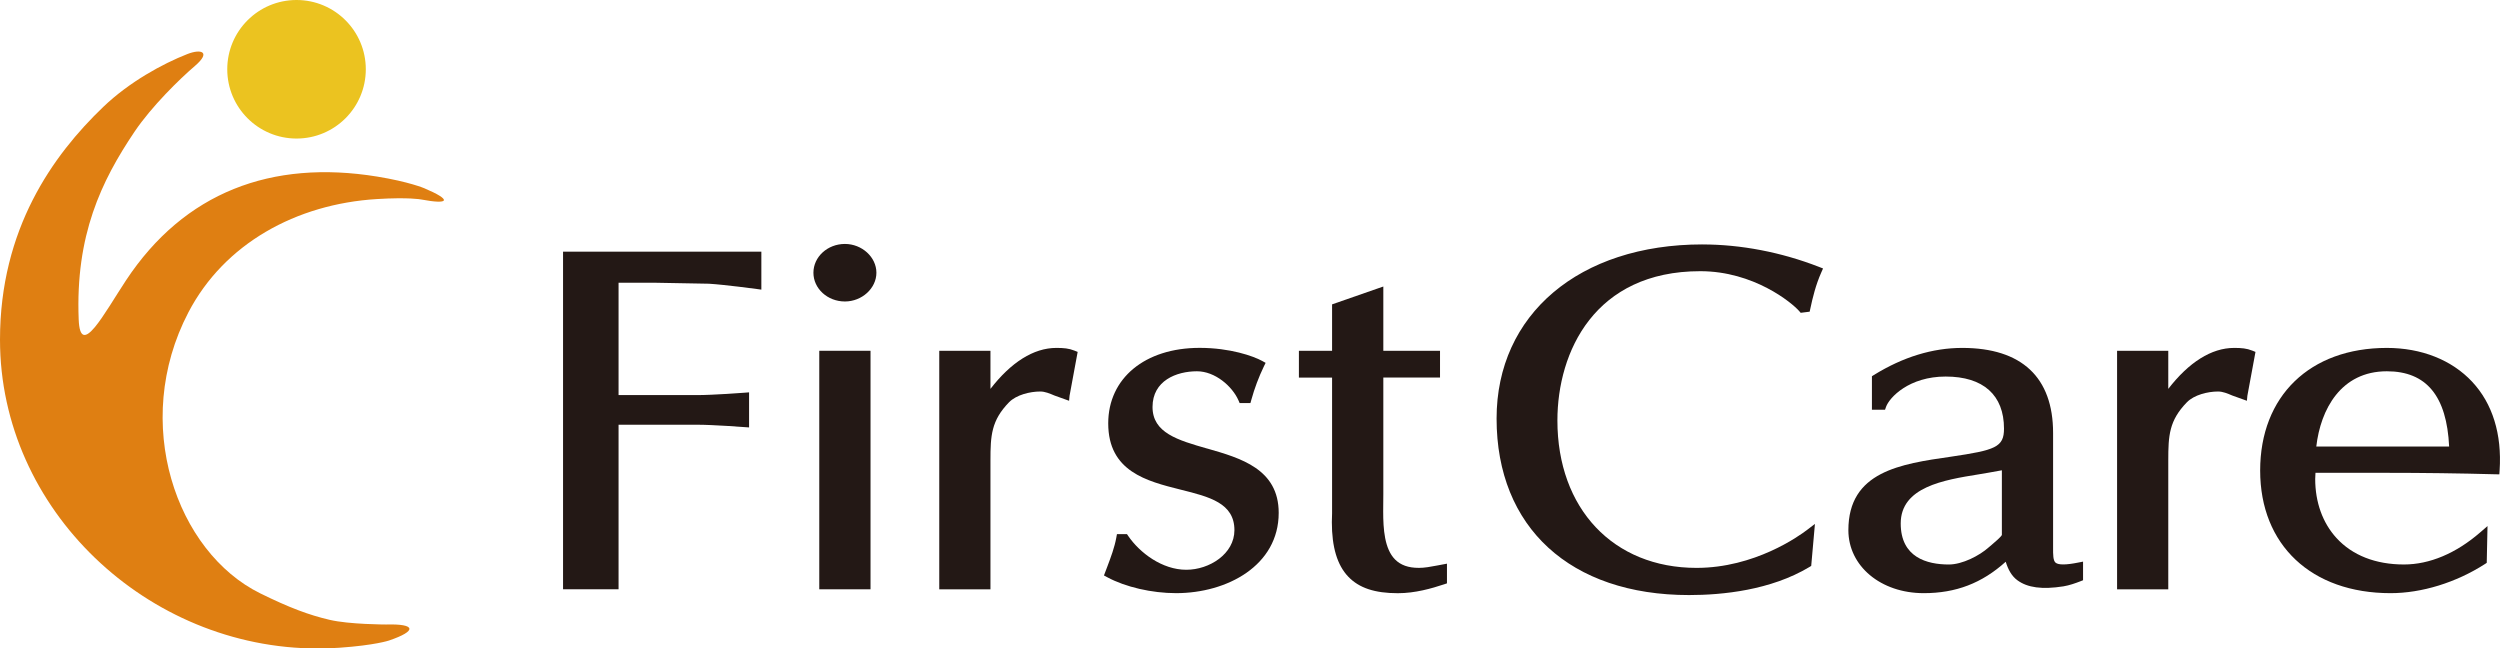
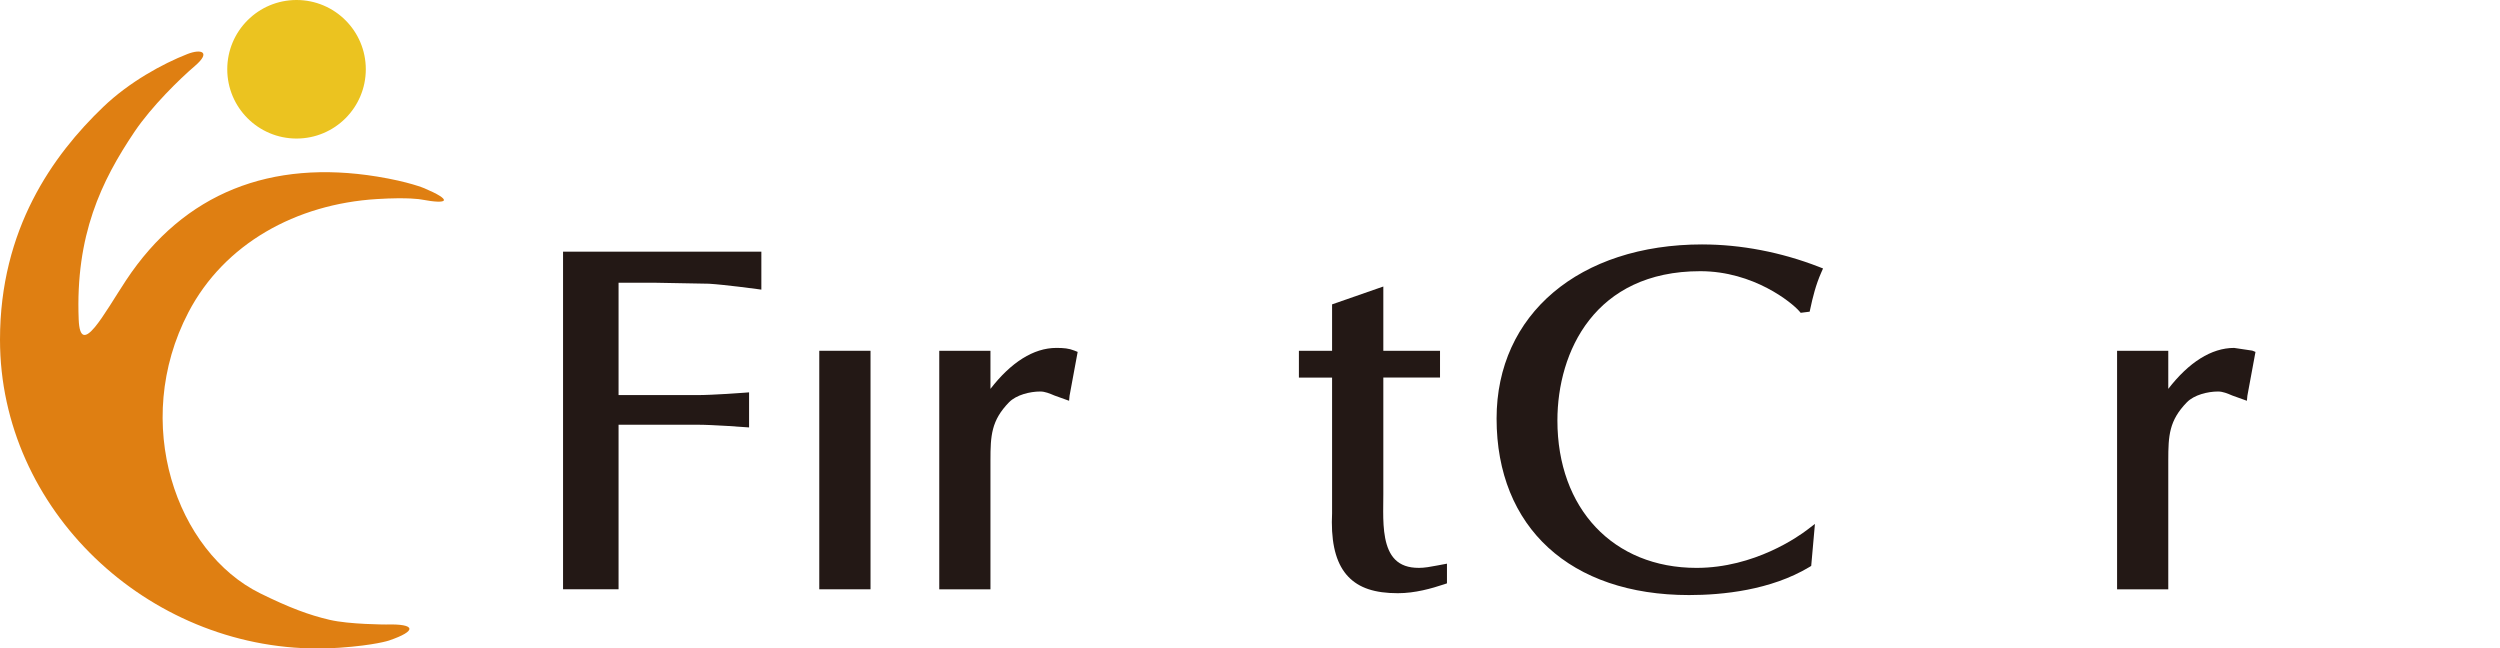
<svg xmlns="http://www.w3.org/2000/svg" id="_レイヤー_2" width="110.106" height="28.561" viewBox="0 0 110.106 28.561">
  <defs>
    <style>.cls-1{fill:#ebc320;}.cls-2{fill:#231815;}.cls-3{fill:#df7f12;}</style>
  </defs>
  <g id="_レイヤー_1-2">
    <path class="cls-3" d="M14.95,28.528c1.573-.11,2.18-.317,2.18-.317,1.251-.426,1.192-.744-.126-.706,0,0-1.618-.002-2.483-.205-.924-.215-1.783-.539-3.057-1.166-3.696-1.818-5.705-7.51-3.167-12.376,1.576-3.022,4.742-4.774,8.306-4.991,1.392-.086,1.93.016,1.93.016,1.297.245,1.365.021.15-.494,0,0-.667-.284-2.078-.513-4.645-.753-8.489.689-11.056,4.573-.961,1.456-2.014,3.477-2.083,1.723-.148-3.711.991-6.091,2.462-8.275.755-1.118,1.993-2.326,2.659-2.895.715-.613.283-.763-.333-.522-1.092.427-2.564,1.234-3.703,2.326C2.321,6.841,0,10.093,0,14.96c0,7.498,6.494,13.601,13.992,13.601.322,0,.641-.01.958-.033" />
    <path class="cls-1" d="M16.111,3.051c0,1.685-1.366,3.051-3.051,3.051s-3.051-1.366-3.051-3.051,1.366-3.051,3.051-3.051,3.051,1.366,3.051,3.051" />
    <path class="cls-2" d="M24.798,11.083v14.871h2.445v-7.248h3.465c.691,0,2.067.103,2.081.105l.202.014v-1.545l-.202.016c-.014.002-1.39.105-2.081.105h-3.465v-4.948h1.628c-.002,0,2.352.043,2.352.043.684.041,2.083.229,2.099.231l.21.029v-1.671h-8.734Z" />
    <polygon class="cls-2" points="36.083 15.449 36.083 25.954 38.34 25.954 38.34 15.449 38.154 15.449 36.083 15.449" />
-     <path class="cls-2" d="M37.212,10.744c-.765,0-1.387.569-1.387,1.268,0,.698.622,1.266,1.387,1.266.751,0,1.387-.581,1.387-1.266,0-.687-.636-1.268-1.387-1.268" />
    <path class="cls-2" d="M46.522,15.323c-1.004,0-1.999.639-2.9,1.804v-1.676h-2.255v10.505h2.255v-5.677c0-1.099.038-1.759.818-2.562.322-.327.922-.474,1.375-.474.21,0,.412.086.627.177l.643.231.021-.221.357-1.931-.141-.057c-.25-.1-.474-.119-.799-.119" />
-     <path class="cls-2" d="M53.172,19.757c-1.294-.37-2.412-.691-2.412-1.832,0-1.161,1.054-1.573,1.957-1.573.794,0,1.554.655,1.831,1.287l.048.112h.476l.038-.136c.141-.513.329-1.01.553-1.475l.078-.159-.155-.086c-.388-.212-1.404-.574-2.752-.574-2.407,0-4.025,1.337-4.025,3.324,0,2.121,1.695,2.545,3.189,2.92,1.272.317,2.369.593,2.369,1.785,0,1.042-1.097,1.744-2.121,1.744-1.063,0-2.05-.748-2.555-1.487l-.055-.081h-.443l-.028.153c-.078.429-.239.86-.396,1.275l-.148.391.145.078c.801.432,1.962.701,3.032.701,2.245,0,4.519-1.215,4.519-3.536,0-1.931-1.671-2.41-3.146-2.833" />
    <path class="cls-2" d="M62.482,25.01c-.453,0-.794-.121-1.041-.37-.463-.47-.522-1.332-.522-2.119,0-.138.002-.276.003-.407l.003-.351v-5.134h2.497v-1.179h-2.497v-2.831l-.248.086-2.009.7v2.045h-1.461v1.179h1.461v5.982c-.007.133-.01.262-.01.386,0,1.104.238,1.894.724,2.402.474.496,1.166.727,2.181.727.767,0,1.49-.21,2.037-.391l.128-.043v-.867l-.441.083c-.279.053-.543.103-.805.103" />
    <path class="cls-2" d="M74.977,10.765c-5.422,0-9.064,3.082-9.064,7.669,0,4.795,3.248,7.774,8.475,7.774,1.48,0,3.601-.214,5.301-1.234l.081-.05.164-1.85-.336.257c-.365.281-2.321,1.68-4.879,1.68-3.665,0-6.127-2.609-6.127-6.492,0-3.032,1.649-6.575,6.292-6.575,2.355,0,4.035,1.387,4.357,1.757l.066.076.395-.05.028-.129c.103-.488.243-1.058.482-1.595l.079-.179-.181-.071c-1.661-.646-3.436-.987-5.133-.987" />
-     <path class="cls-2" d="M90.535,24.784c-.114-.095-.114-.353-.112-.682v-5.033c0-2.45-1.383-3.746-4.001-3.746-1.303,0-2.612.401-3.89,1.192l-.088.055v1.477h.577l.043-.124c.148-.419,1.015-1.339,2.628-1.339,1.657,0,2.569.815,2.569,2.295,0,.818-.382.946-2.338,1.235-2.219.319-4.516.65-4.516,3.236,0,1.582,1.427,2.774,3.32,2.774,1.415,0,2.562-.439,3.61-1.384.103.339.26.631.515.817.446.327,1.091.414,2.026.267.264-.043.538-.141.746-.222l.119-.047v-.82l-.222.043c-.531.107-.861.107-.986.005M85.833,24.862c-.968,0-2.121-.314-2.121-1.807,0-1.608,1.9-1.916,3.427-2.162l.42-.071c.002,0,.364-.064.608-.109v2.85c-.043.09-.319.322-.438.424l-.138.117c-.408.367-1.163.758-1.759.758" />
-     <path class="cls-2" d="M98.396,15.323c-1.004,0-1.999.639-2.9,1.804v-1.676h-2.255v10.505h2.255v-5.677c0-1.099.038-1.759.82-2.562.32-.327.92-.474,1.373-.474.21,0,.413.086.627.177l.643.231.021-.221.357-1.931-.141-.057c-.25-.1-.474-.119-.799-.119" />
-     <path class="cls-2" d="M108.882,16.815c-.901-.963-2.236-1.492-3.76-1.492-3.389,0-5.579,2.119-5.579,5.4s2.254,5.401,5.744,5.401c1.372,0,2.884-.467,4.151-1.28l.084-.055.034-1.62-.317.274c-1.07.929-2.233,1.418-3.365,1.418-1.244,0-2.273-.403-2.97-1.166-.612-.669-.937-1.58-.937-2.6,0-.088.007-.179.012-.271h3.143c1.583,0,3.191.021,4.776.064l.179.003.012-.177c.105-1.594-.312-2.941-1.208-3.899M105.123,16.352c1.744,0,2.638,1.092,2.743,3.315h-5.851c.188-1.639,1.085-3.315,3.108-3.315" />
+     <path class="cls-2" d="M98.396,15.323c-1.004,0-1.999.639-2.9,1.804v-1.676h-2.255v10.505h2.255v-5.677c0-1.099.038-1.759.82-2.562.32-.327.92-.474,1.373-.474.21,0,.413.086.627.177l.643.231.021-.221.357-1.931-.141-.057" />
  </g>
</svg>